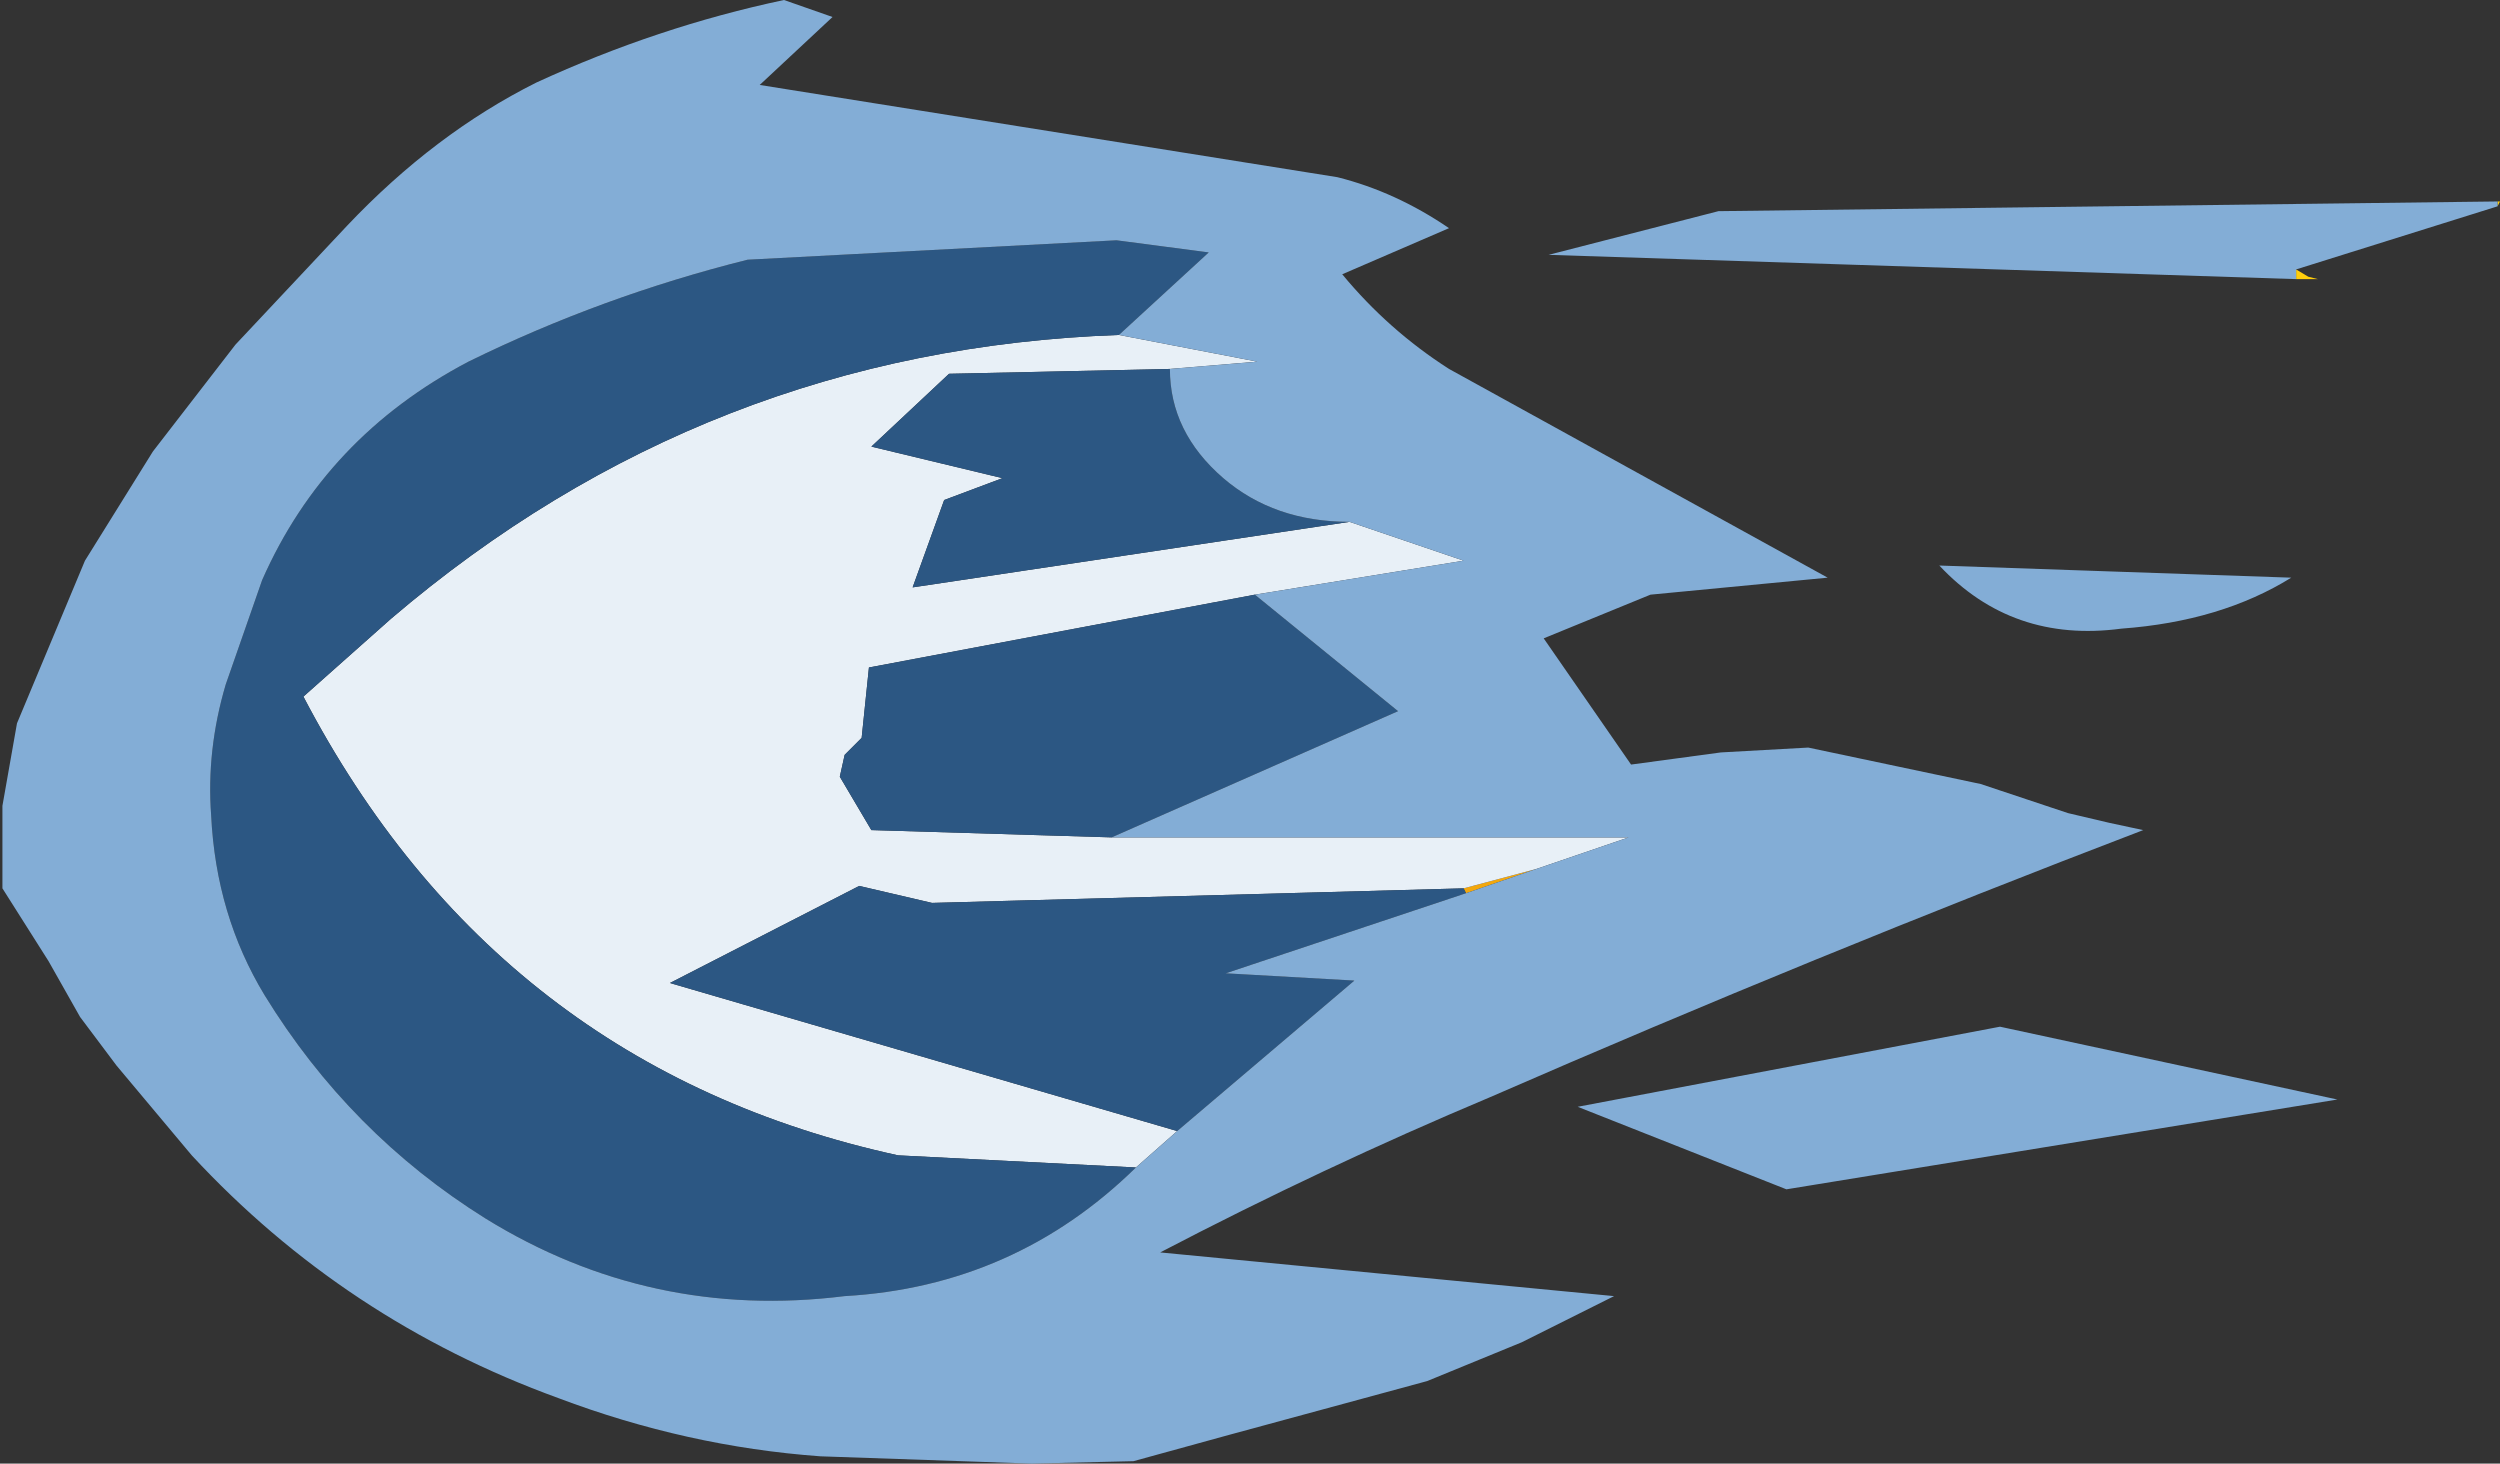
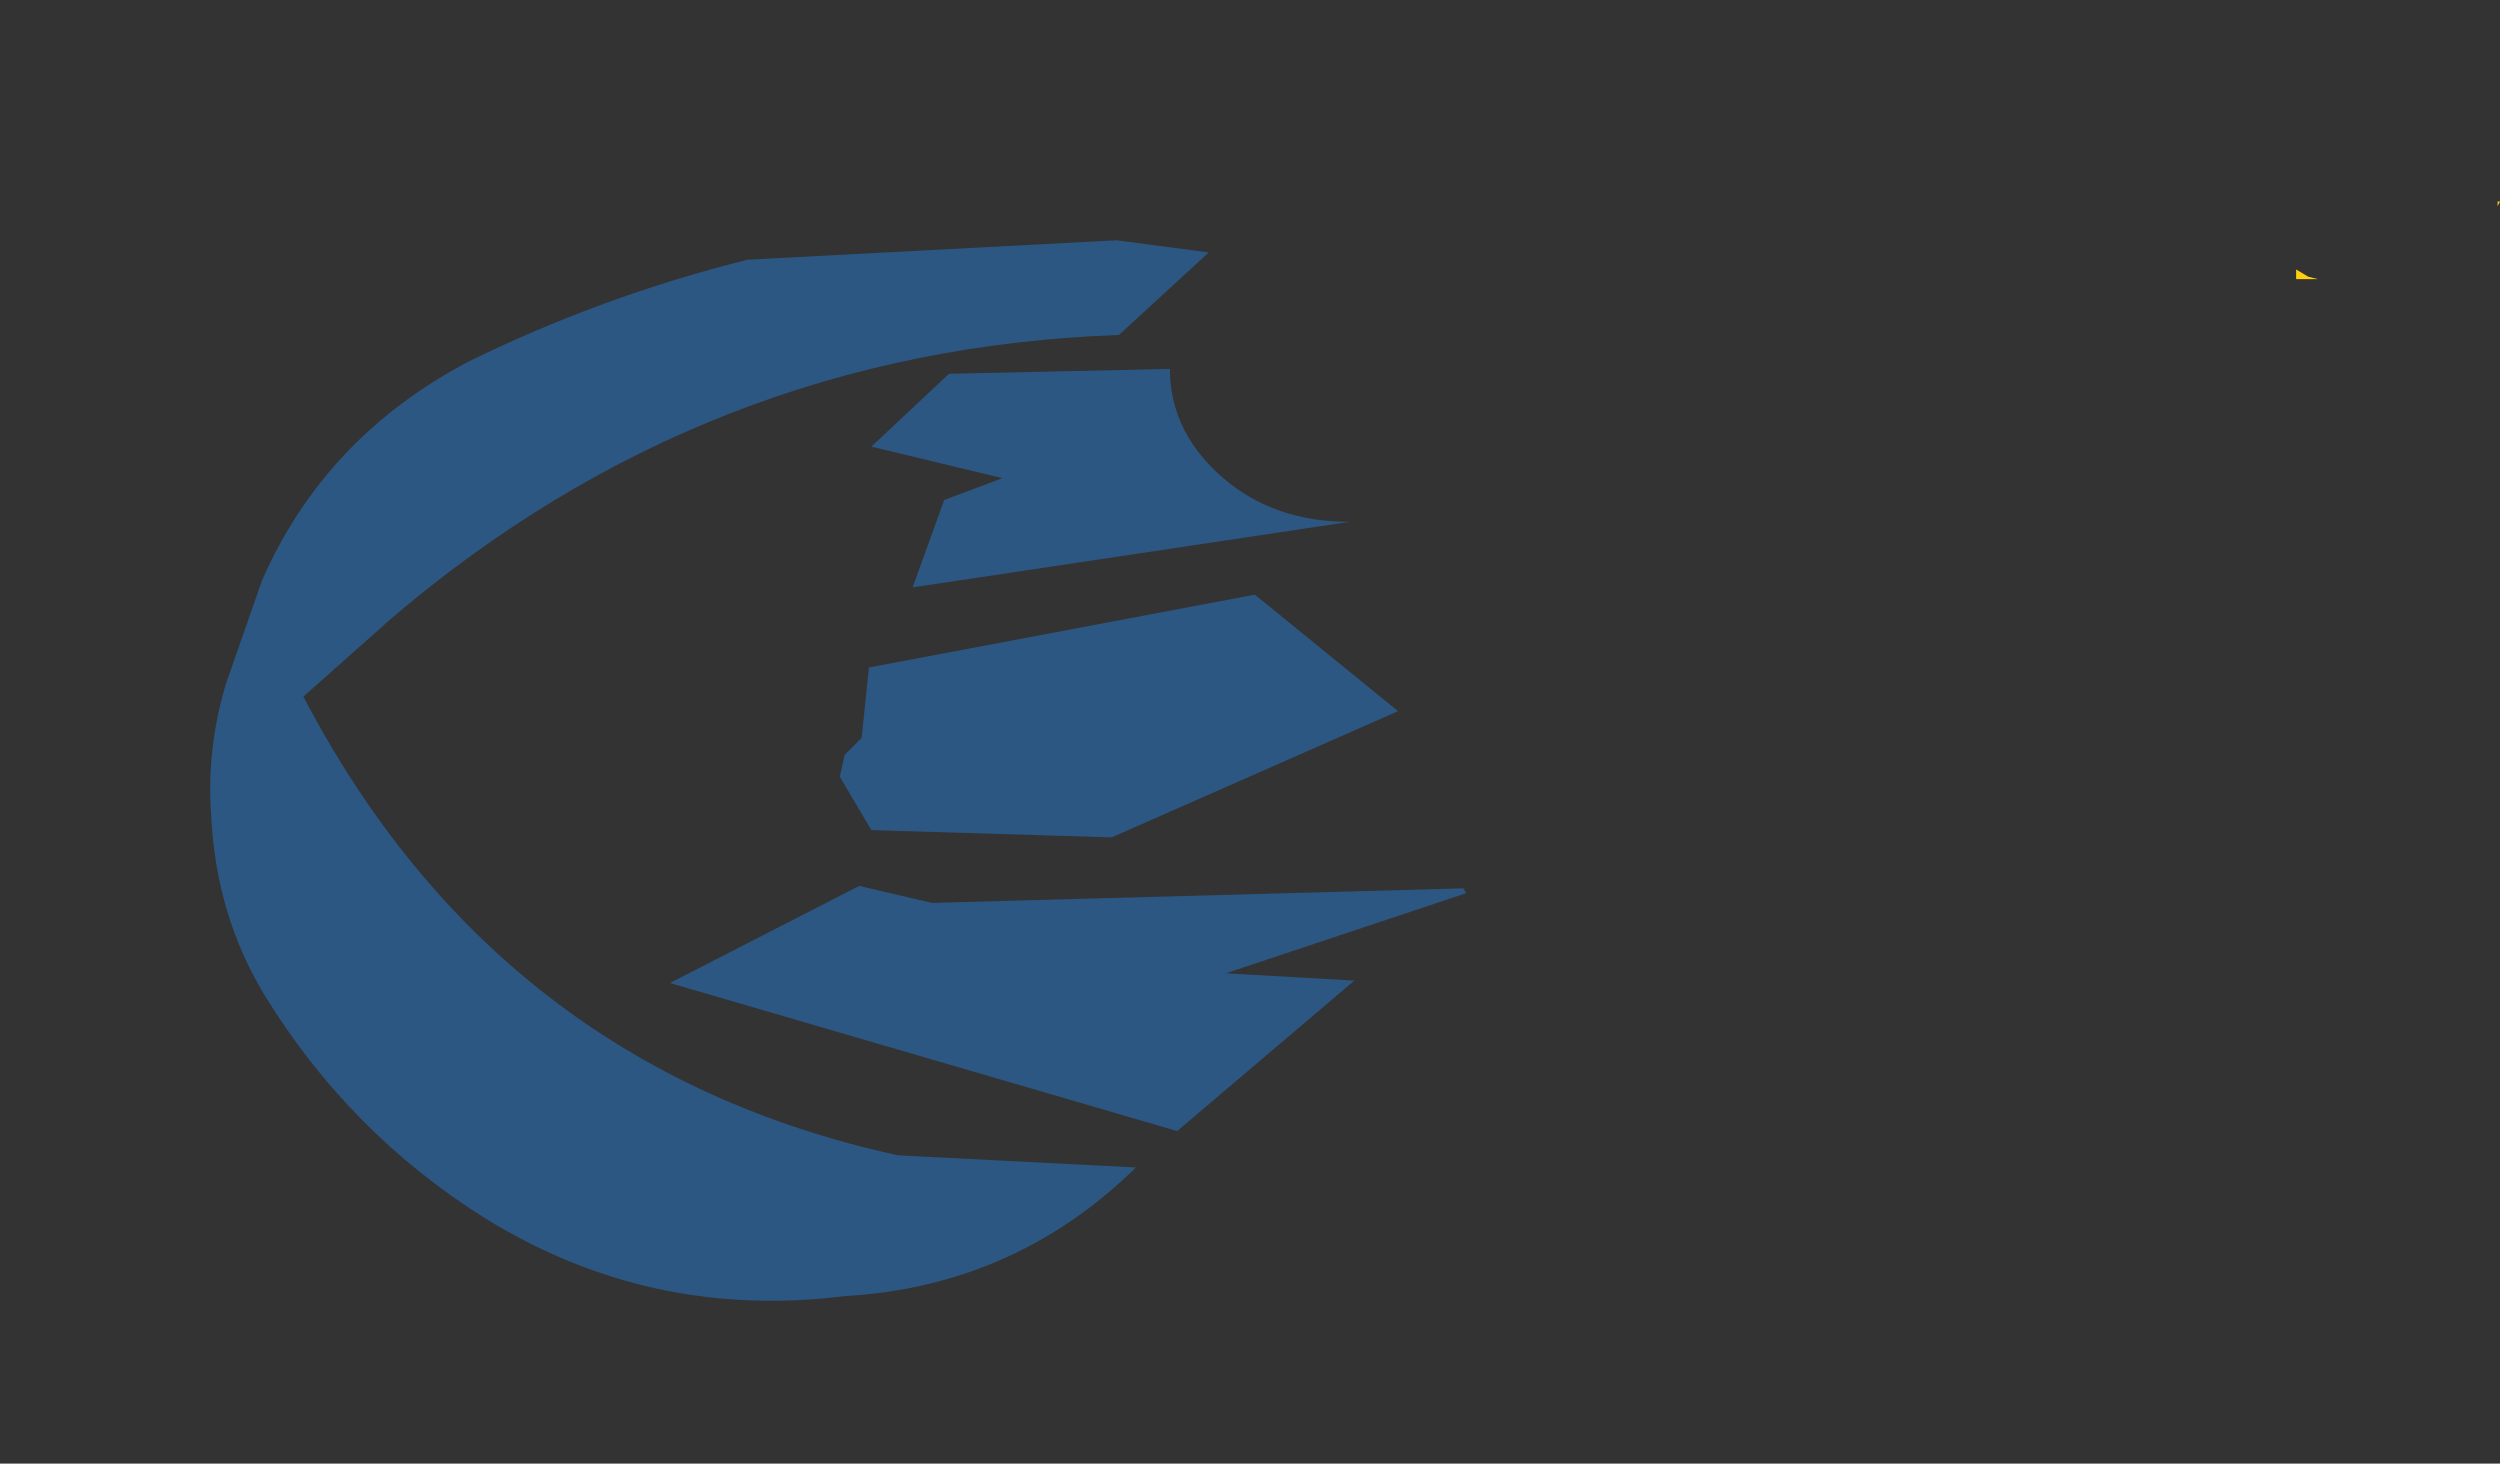
<svg xmlns="http://www.w3.org/2000/svg" height="30.15px" width="51.5px">
  <rect width="100%" height="100%" fill="#333333" stroke="none" />
  <g transform="matrix(1.0, 0.0, 0.0, 1.0, 25.75, 15.1)">
    <path d="M25.7 -10.95 L25.75 -10.95 25.7 -10.85 25.7 -10.95 M21.55 -9.55 L21.8 -9.4 22.0 -9.35 21.8 -9.35 21.55 -9.35 21.55 -9.55" fill="#ffce0c" fill-rule="evenodd" stroke="none" />
-     <path d="M5.9 2.8 L4.45 3.3 4.4 3.2 5.9 2.8" fill="#f2a70d" fill-rule="evenodd" stroke="none" />
-     <path d="M-2.85 2.15 L7.8 2.15 5.9 2.8 4.4 3.2 -6.55 3.5 -8.05 3.15 -11.95 5.15 -1.5 8.2 -2.35 8.95 -7.25 8.7 Q-15.5 6.9 -19.5 -0.75 L-17.7 -2.35 Q-11.2 -7.9 -2.7 -8.2 L0.15 -7.65 -1.65 -7.5 -6.2 -7.4 -7.8 -5.9 -5.1 -5.25 -6.3 -4.8 -6.95 -3.0 2.05 -4.35 4.4 -3.55 0.1 -2.85 -7.85 -1.35 -8.0 0.1 -8.35 0.45 -8.45 0.9 -7.8 2.0 -2.85 2.15" fill="#e8f0f7" fill-rule="evenodd" stroke="none" />
    <path d="M0.1 -2.85 L3.05 -0.45 -2.85 2.15 -7.8 2.0 -8.45 0.9 -8.35 0.45 -8.0 0.1 -7.85 -1.35 0.1 -2.85 M4.45 3.3 L-0.5 4.95 2.15 5.1 -1.5 8.2 -11.95 5.15 -8.05 3.15 -6.55 3.5 4.4 3.2 4.45 3.3 M-2.35 8.95 Q-4.85 11.4 -8.35 11.6 -12.35 12.1 -15.75 10.0 -18.55 8.25 -20.3 5.4 -21.3 3.75 -21.4 1.7 -21.5 0.35 -21.1 -1.0 L-20.35 -3.15 Q-19.05 -6.1 -16.1 -7.65 -13.35 -9.0 -10.35 -9.75 L-2.75 -10.15 -0.85 -9.9 -2.7 -8.2 Q-11.2 -7.9 -17.7 -2.35 L-19.5 -0.75 Q-15.5 6.9 -7.25 8.7 L-2.35 8.95 M-1.65 -7.5 Q-1.65 -6.2 -0.55 -5.25 0.5 -4.35 2.05 -4.35 L-6.95 -3.0 -6.3 -4.8 -5.1 -5.25 -7.8 -5.9 -6.2 -7.4 -1.65 -7.5" fill="#2c5783" fill-rule="evenodd" stroke="none" />
-     <path d="M-2.85 2.15 L3.05 -0.45 0.1 -2.85 4.4 -3.55 2.05 -4.35 Q0.5 -4.35 -0.55 -5.25 -1.65 -6.2 -1.65 -7.5 L0.15 -7.65 -2.7 -8.2 -0.85 -9.9 -2.75 -10.15 -10.35 -9.75 Q-13.35 -9.0 -16.1 -7.65 -19.05 -6.1 -20.35 -3.15 L-21.1 -1.0 Q-21.5 0.35 -21.4 1.7 -21.3 3.75 -20.3 5.4 -18.55 8.25 -15.75 10.0 -12.35 12.1 -8.35 11.6 -4.85 11.4 -2.35 8.95 L-1.5 8.2 2.15 5.1 -0.5 4.95 4.45 3.3 5.9 2.8 7.8 2.15 -2.85 2.15 M21.55 -9.35 L6.15 -9.85 9.65 -10.75 25.7 -10.95 25.7 -10.85 21.55 -9.55 21.55 -9.35 M6.05 -1.95 L7.85 0.65 9.7 0.4 11.5 0.3 15.05 1.05 16.85 1.65 17.7 1.85 18.4 2.0 Q11.6 4.6 4.95 7.5 1.5 8.95 -1.85 10.7 L7.5 11.6 5.6 12.55 3.65 13.35 -0.4 14.45 -2.4 15.0 -4.5 15.05 -8.85 14.9 Q-11.6 14.7 -14.25 13.7 -18.65 12.1 -21.8 8.7 L-23.35 6.85 -24.1 5.85 -24.75 4.7 -25.7 3.2 -25.7 1.5 -25.4 -0.2 -24.0 -3.55 -22.6 -5.8 -20.9 -8.0 -18.6 -10.45 Q-16.8 -12.35 -14.7 -13.4 -12.2 -14.55 -9.6 -15.1 L-8.6 -14.75 -10.1 -13.35 1.8 -11.45 Q3.0 -11.15 4.1 -10.4 L1.9 -9.45 Q2.85 -8.3 4.1 -7.5 L11.9 -3.2 8.25 -2.85 6.05 -1.95 M14.2 -3.45 L21.45 -3.2 Q20.0 -2.3 17.95 -2.15 15.7 -1.85 14.2 -3.45 M6.75 7.7 L15.45 6.05 22.4 7.55 11.05 9.4 6.75 7.7" fill="#83add6" fill-rule="evenodd" stroke="none" />
  </g>
</svg>